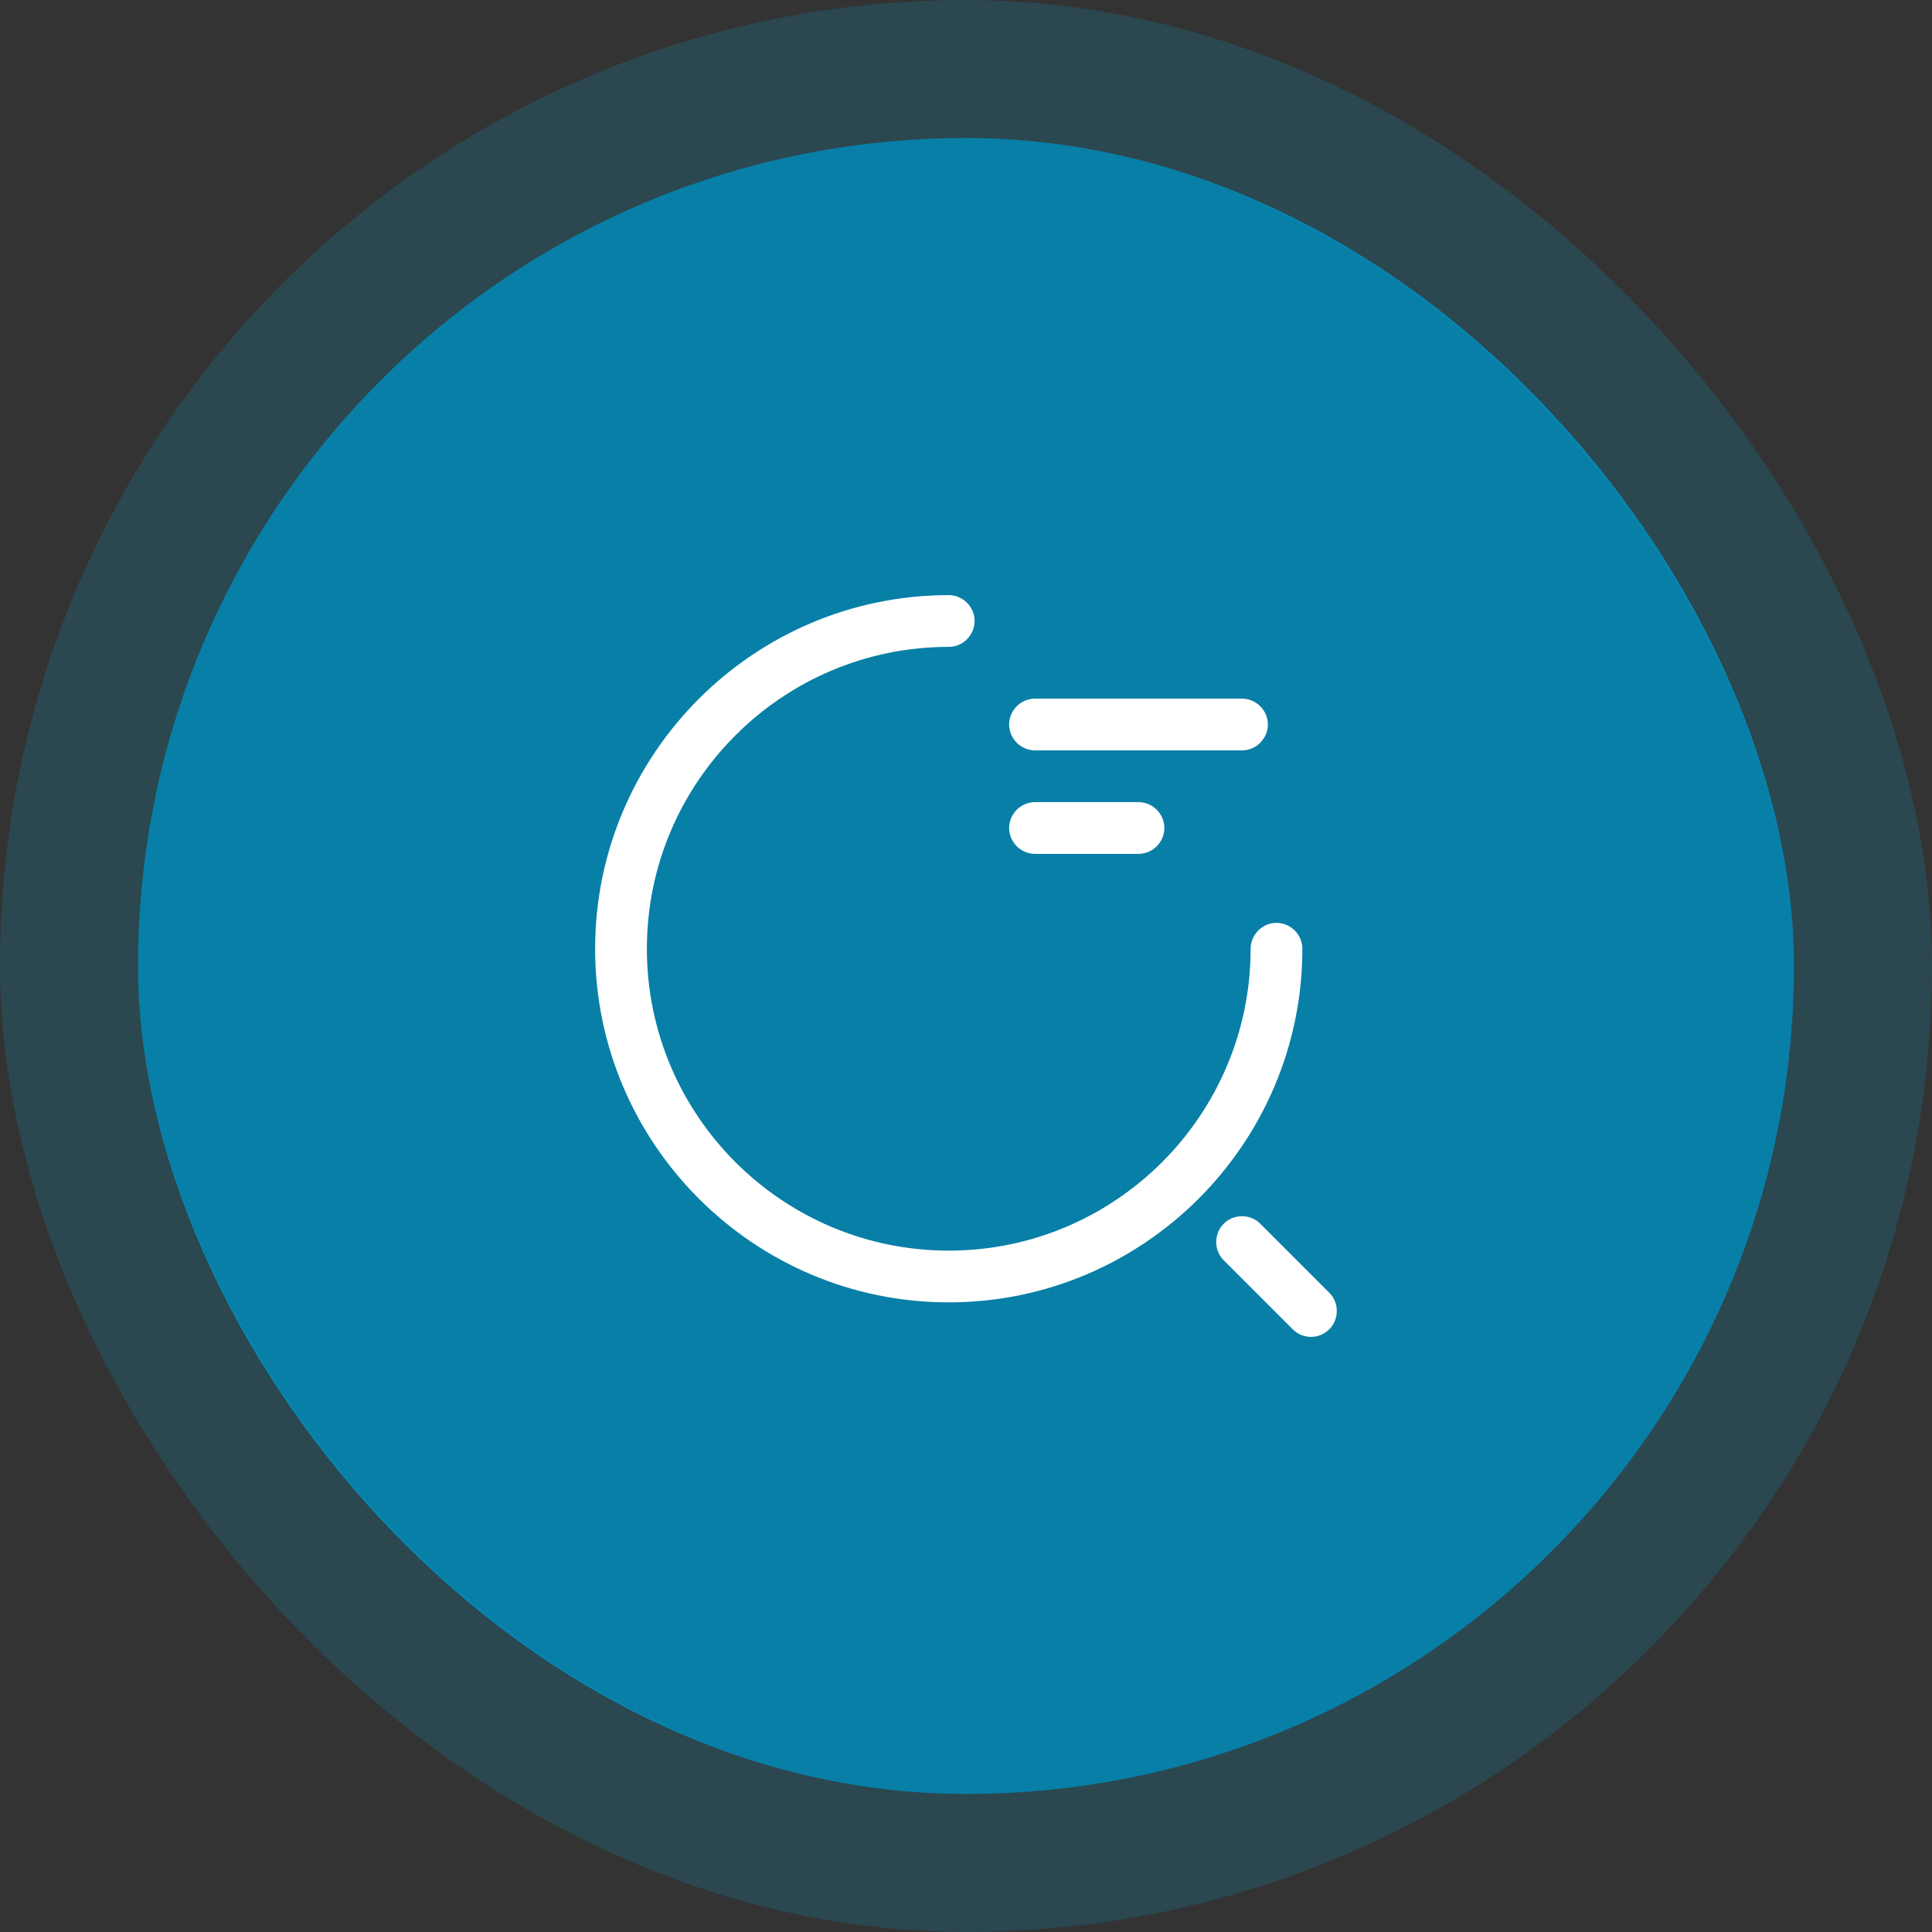
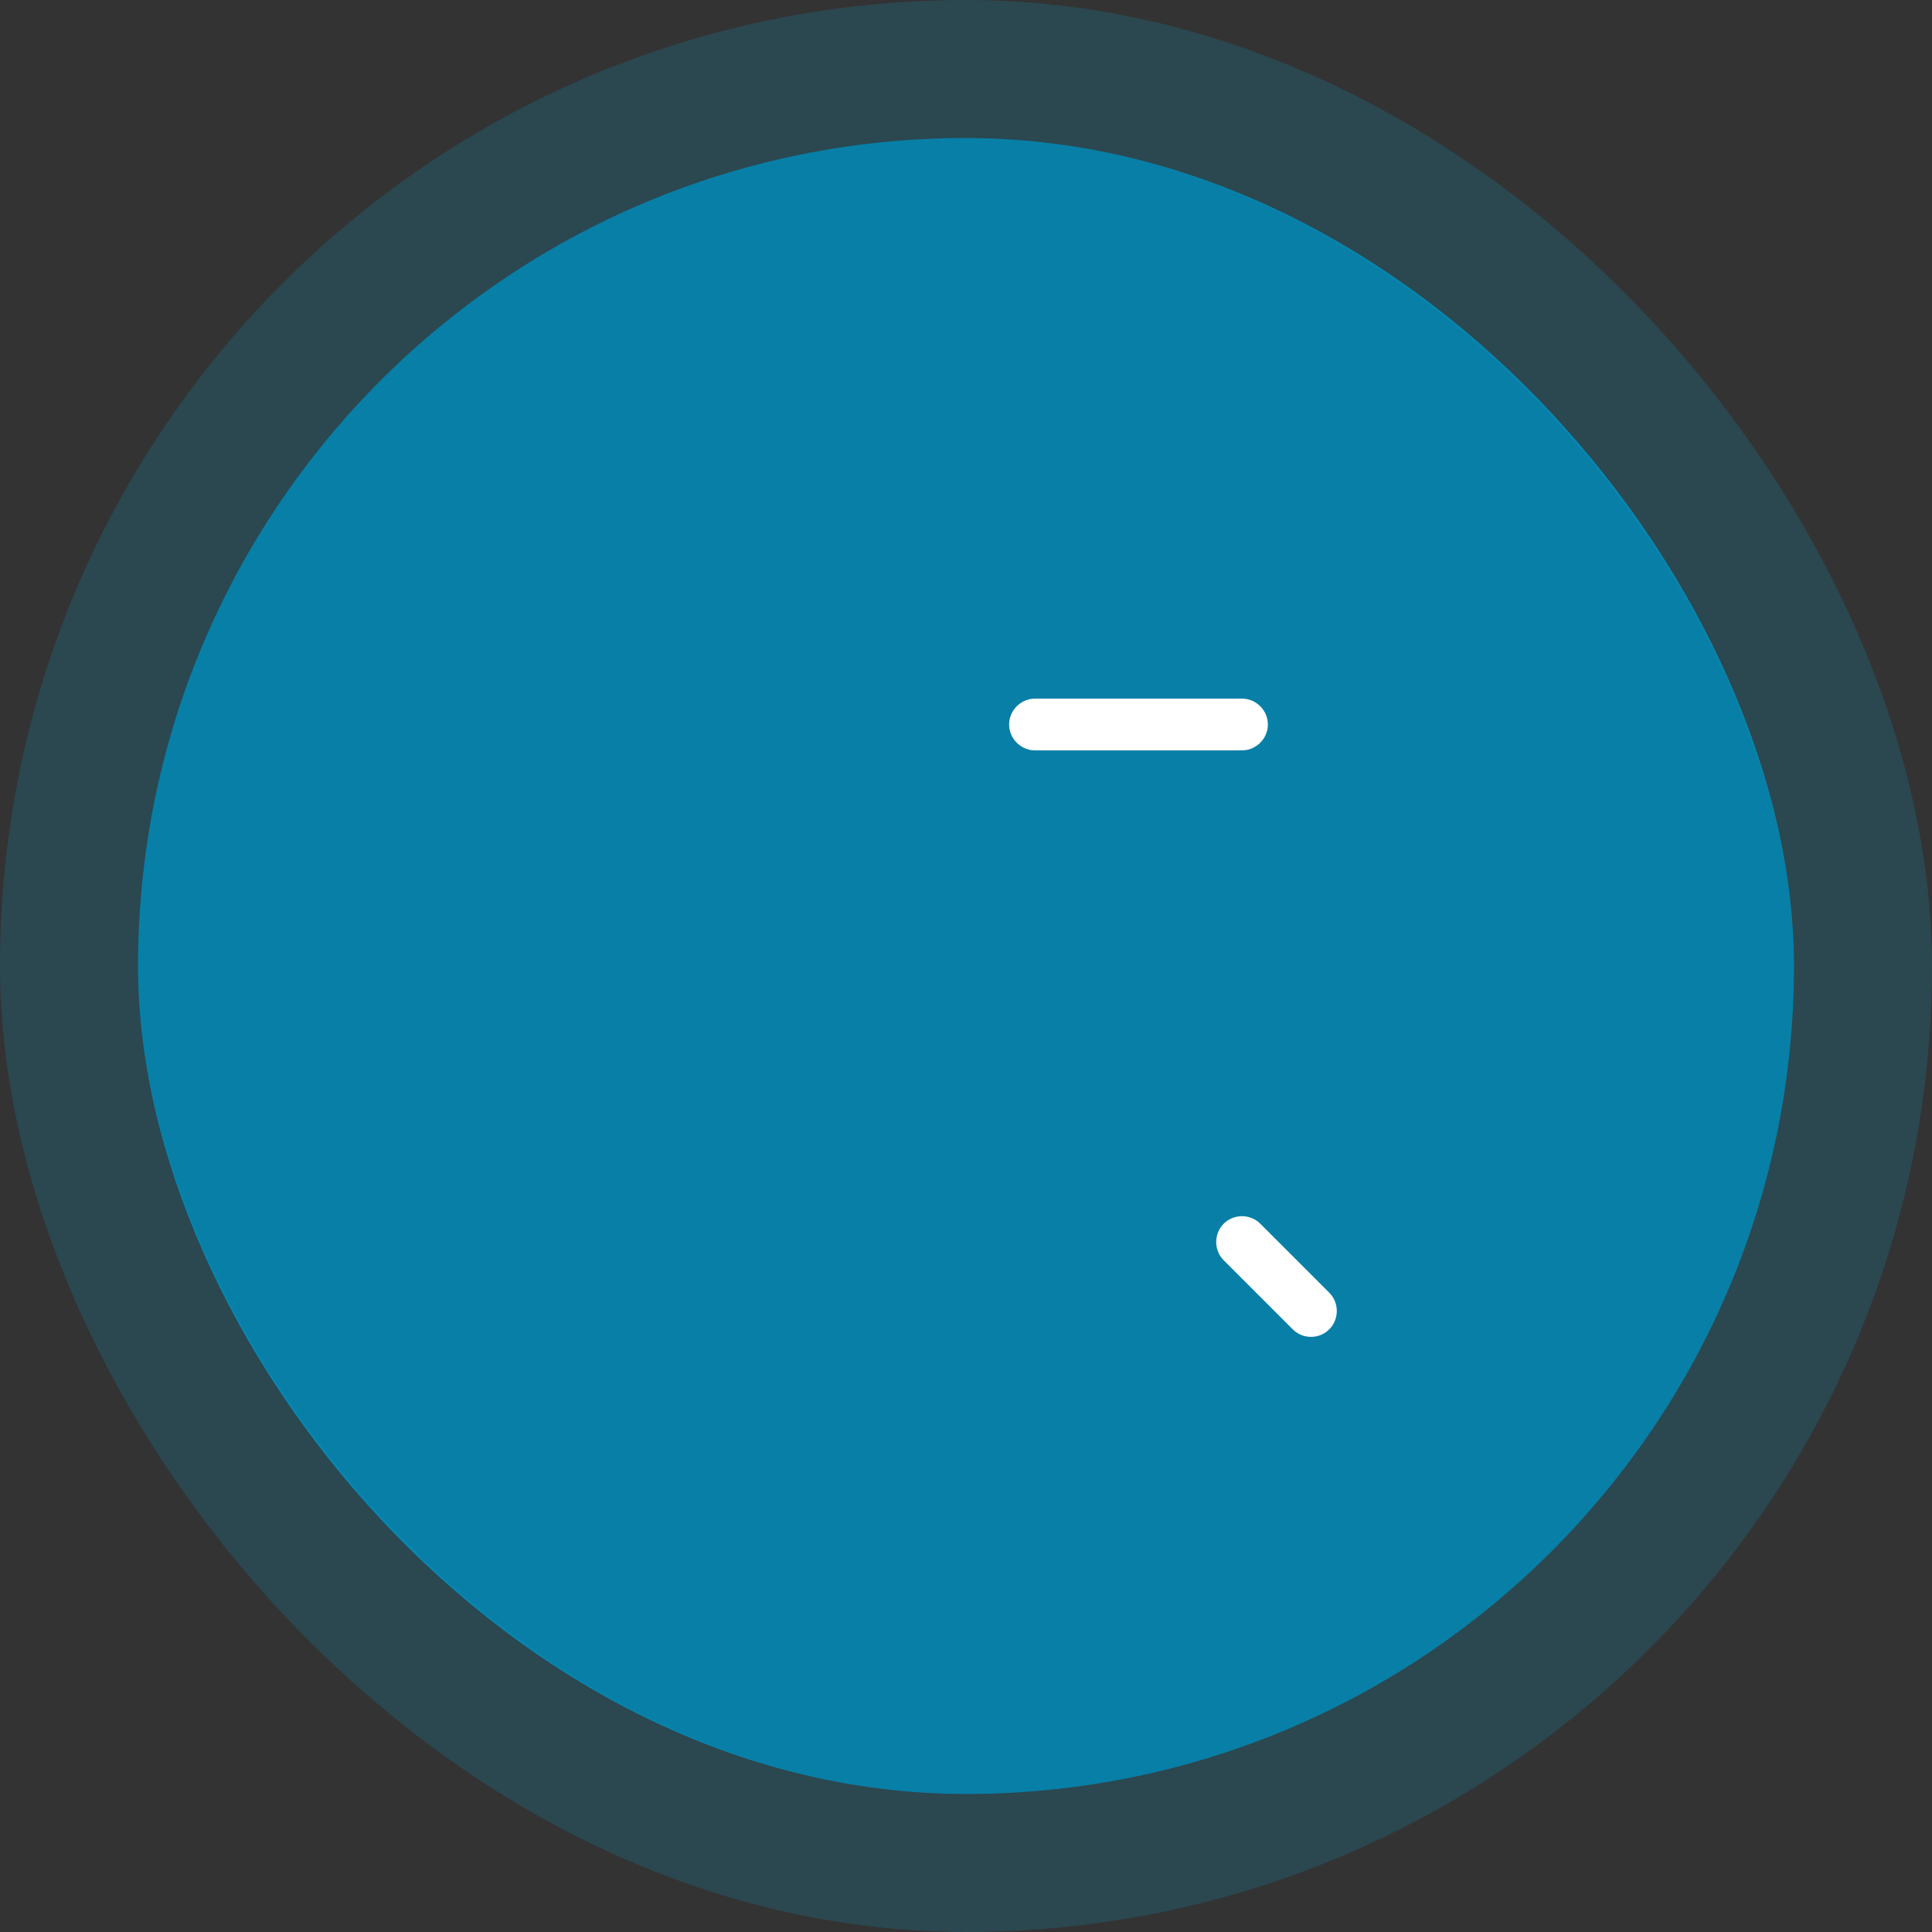
<svg xmlns="http://www.w3.org/2000/svg" width="56" height="56" viewBox="0 0 56 56" fill="none">
  <rect x="0" y="0" width="56" height="56" fill="#333333" stroke="none" />
  <rect x="4" y="4" width="48" height="48" rx="24" fill="#087FA7" />
  <rect x="2" y="2" width="52" height="52" rx="26" stroke="#00AFE9" stroke-opacity="0.16" stroke-width="4" />
  <path d="M36 21.75H30C29.59 21.75 29.25 21.41 29.25 21C29.25 20.59 29.59 20.25 30 20.25H36C36.41 20.25 36.75 20.59 36.75 21C36.75 21.41 36.41 21.75 36 21.75Z" fill="white" />
-   <path d="M33 24.75H30C29.59 24.75 29.25 24.41 29.25 24C29.25 23.59 29.59 23.25 30 23.25H33C33.41 23.25 33.75 23.59 33.75 24C33.75 24.41 33.41 24.75 33 24.75Z" fill="white" />
-   <path d="M27.5 37.75C21.85 37.75 17.25 33.15 17.25 27.5C17.25 21.85 21.85 17.25 27.5 17.25C27.91 17.25 28.25 17.59 28.25 18C28.25 18.41 27.91 18.75 27.5 18.75C22.67 18.75 18.75 22.68 18.75 27.5C18.75 32.32 22.67 36.25 27.5 36.25C32.33 36.25 36.25 32.32 36.25 27.5C36.25 27.09 36.59 26.75 37 26.75C37.41 26.75 37.75 27.09 37.75 27.5C37.75 33.15 33.15 37.75 27.5 37.75Z" fill="white" />
  <path d="M38 38.75C37.81 38.75 37.62 38.68 37.47 38.53L35.47 36.53C35.18 36.24 35.18 35.76 35.47 35.47C35.76 35.18 36.24 35.18 36.53 35.47L38.53 37.47C38.82 37.76 38.82 38.24 38.53 38.53C38.38 38.68 38.19 38.75 38 38.75Z" fill="white" />
</svg>